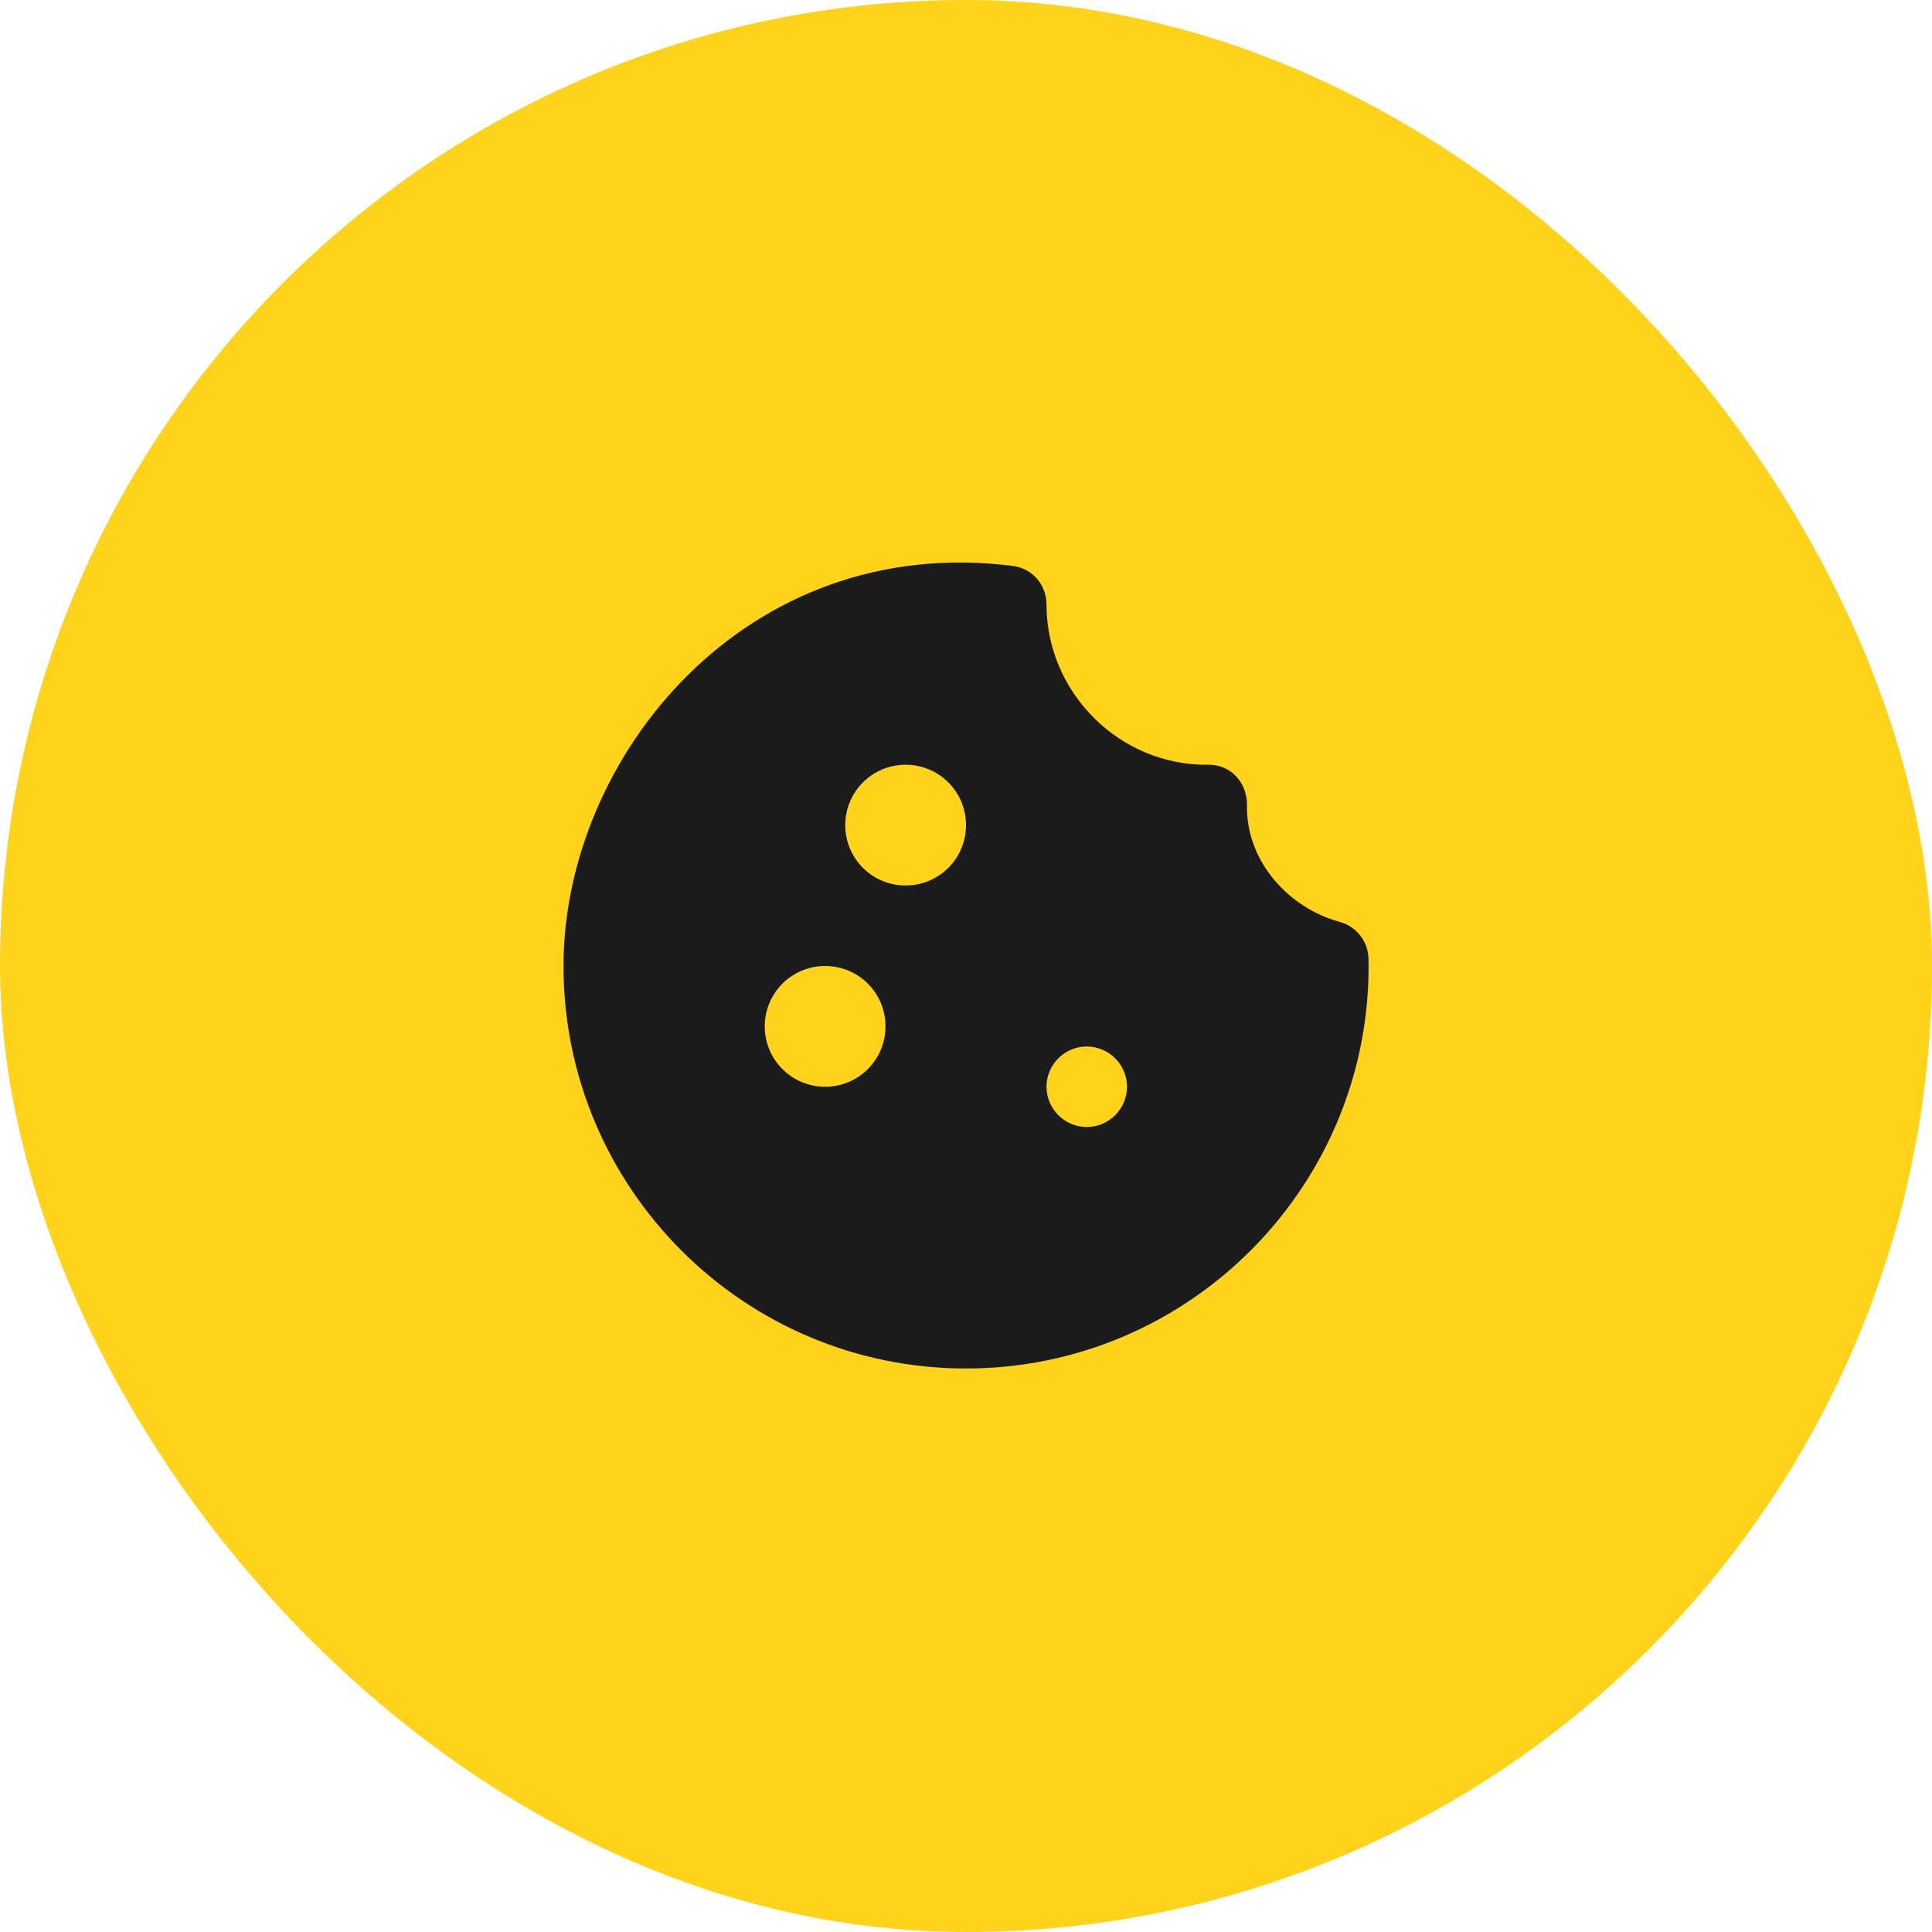
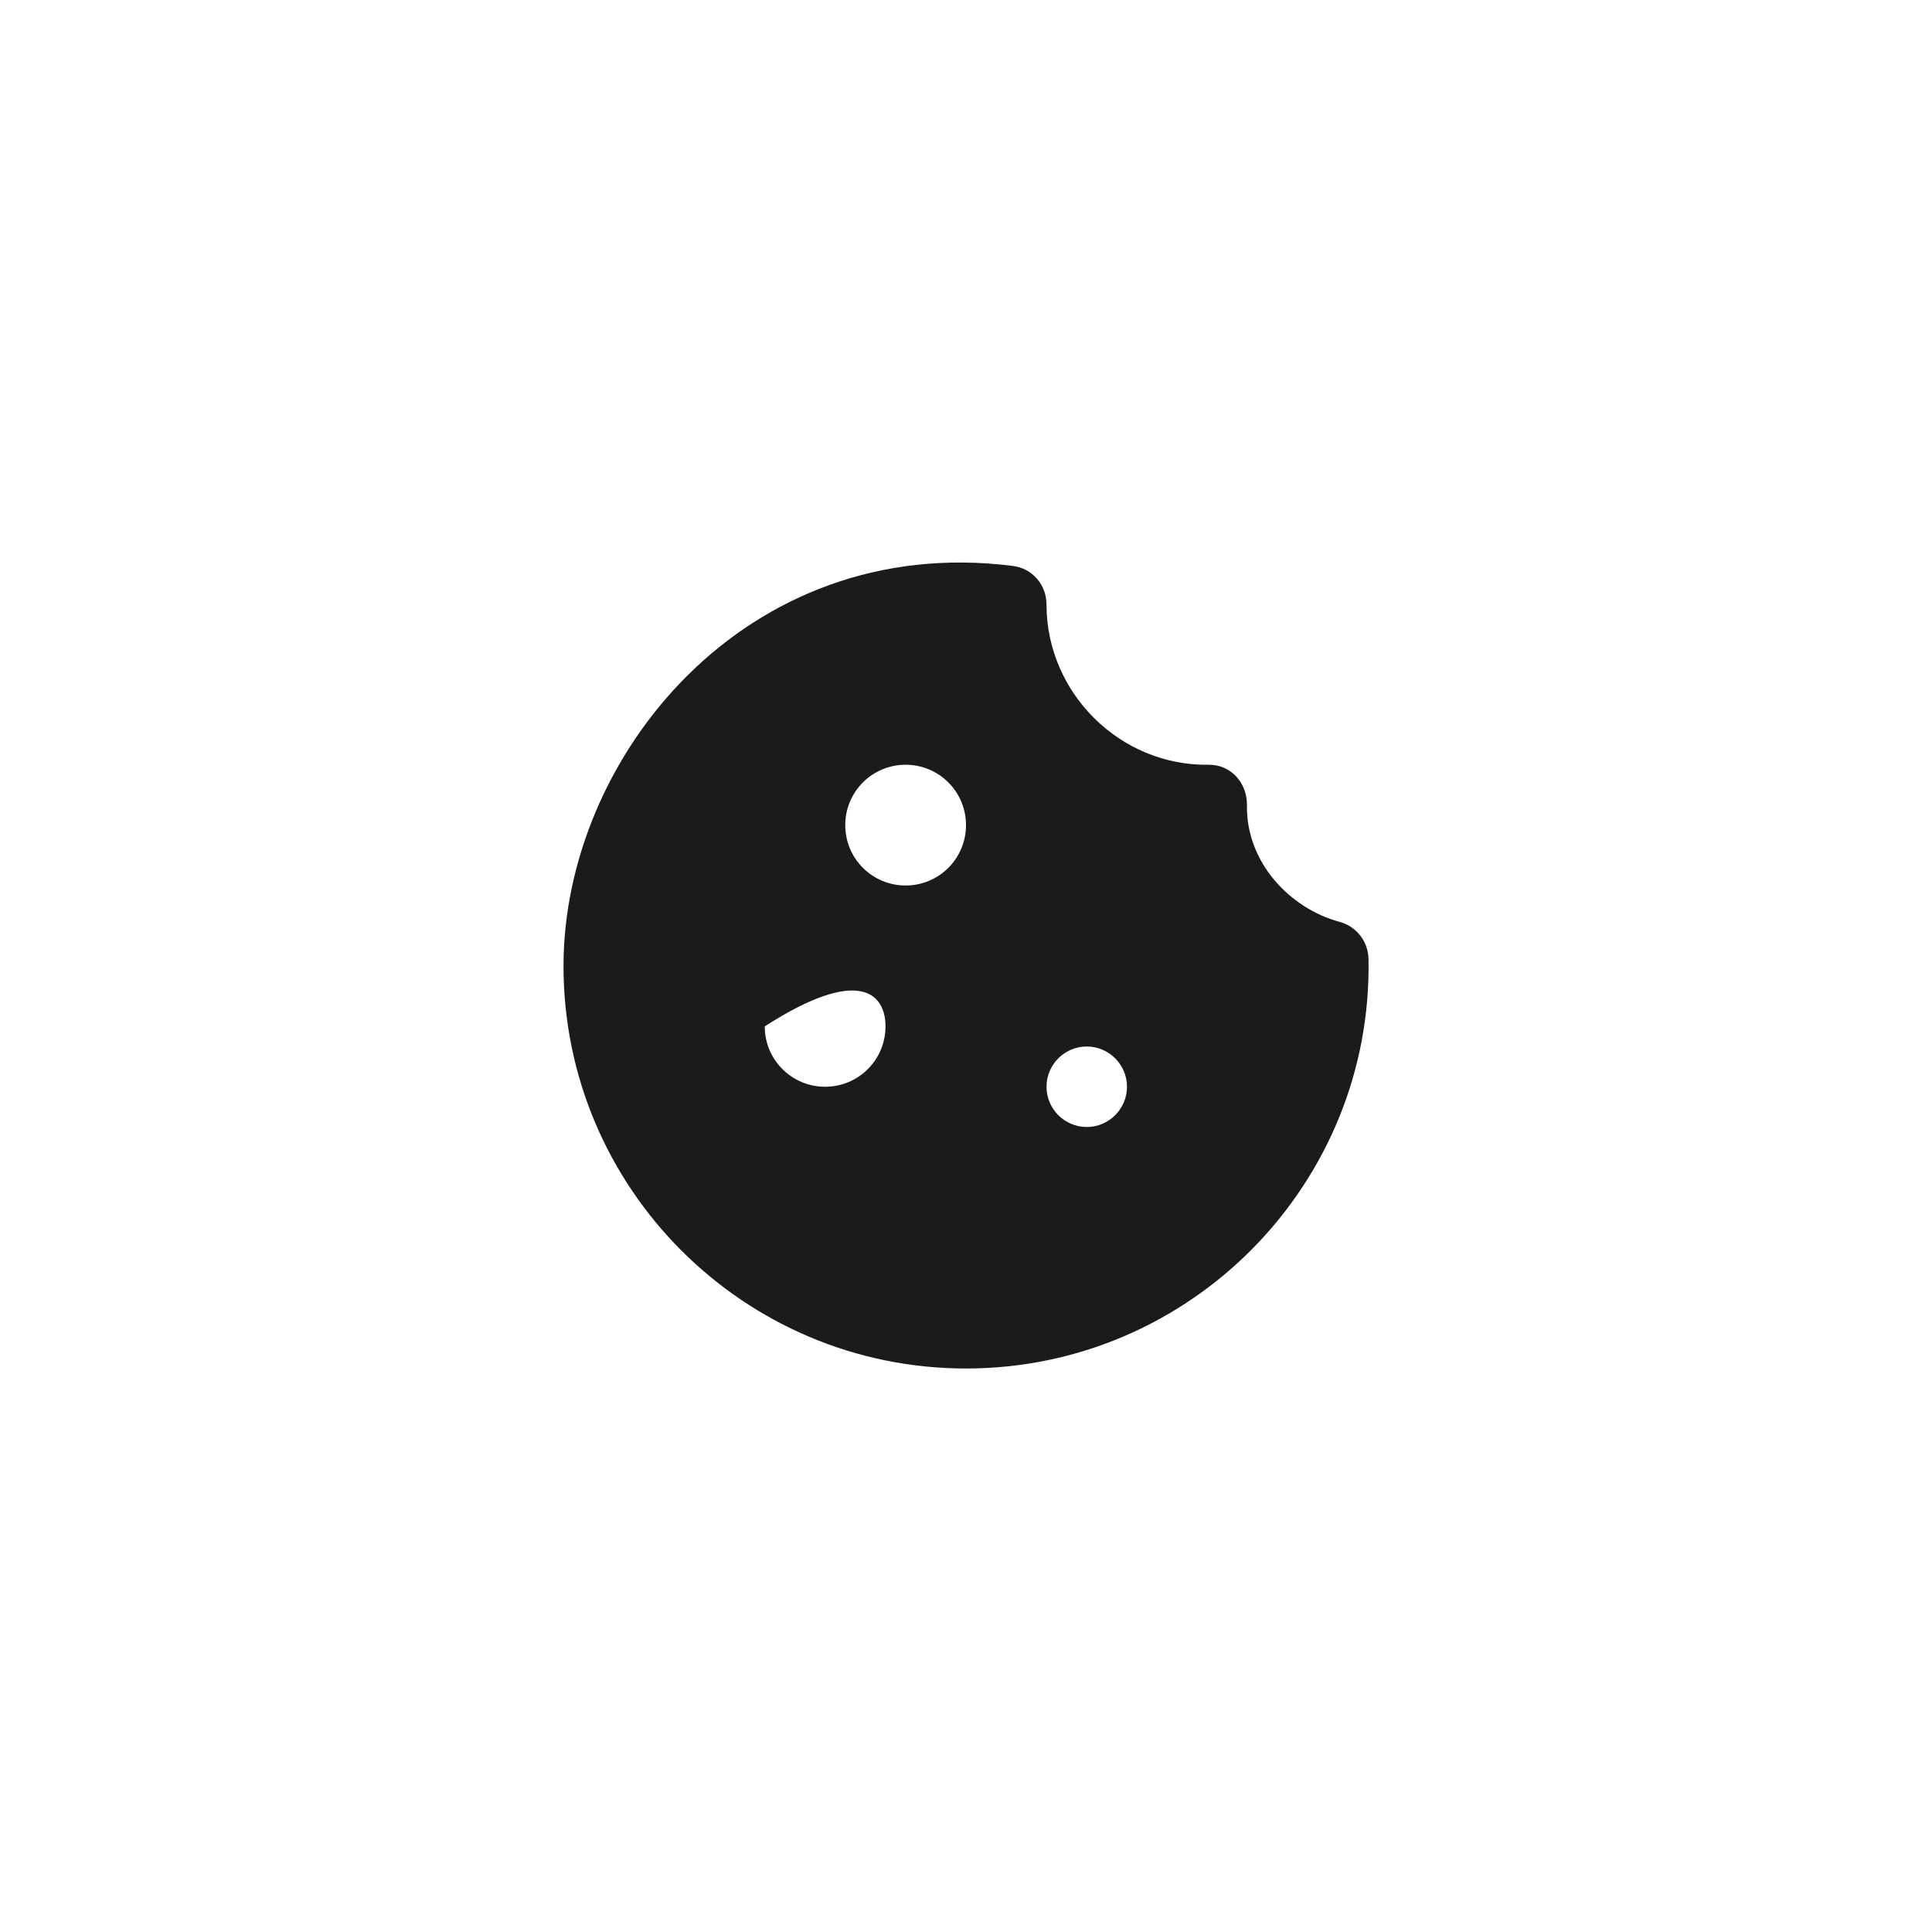
<svg xmlns="http://www.w3.org/2000/svg" width="48" height="48" viewBox="0 0 48 48" fill="none">
-   <rect width="48" height="48" rx="24" fill="#FFD21C" />
-   <path d="M33.27 22.9C32.06 22.57 30.96 21.44 30.98 20.01C30.99 19.45 30.58 18.99 30.02 19C27.83 19.03 26 17.22 26 15.02C26 14.53 25.65 14.12 25.16 14.06C18.53 13.22 14 18.81 14 24C14 29.52 18.48 34 24 34C29.61 34 34.11 29.38 34 23.82C33.995 23.608 33.922 23.403 33.79 23.237C33.658 23.071 33.475 22.953 33.27 22.9ZM20.5 27C19.67 27 19 26.33 19 25.5C19 24.67 19.67 24 20.5 24C21.33 24 22 24.67 22 25.5C22 26.33 21.33 27 20.5 27ZM22.5 22C21.67 22 21 21.33 21 20.5C21 19.67 21.67 19 22.5 19C23.33 19 24 19.67 24 20.5C24 21.33 23.33 22 22.5 22ZM27 28C26.45 28 26 27.55 26 27C26 26.45 26.45 26 27 26C27.55 26 28 26.45 28 27C28 27.55 27.55 28 27 28Z" fill="#1B1B1B" />
+   <path d="M33.27 22.9C32.06 22.57 30.96 21.44 30.98 20.01C30.99 19.45 30.58 18.99 30.02 19C27.83 19.03 26 17.22 26 15.02C26 14.53 25.65 14.12 25.16 14.06C18.53 13.22 14 18.81 14 24C14 29.52 18.48 34 24 34C29.61 34 34.11 29.38 34 23.82C33.995 23.608 33.922 23.403 33.79 23.237C33.658 23.071 33.475 22.953 33.27 22.9ZM20.5 27C19.67 27 19 26.33 19 25.5C21.33 24 22 24.67 22 25.5C22 26.33 21.33 27 20.5 27ZM22.5 22C21.67 22 21 21.33 21 20.5C21 19.67 21.67 19 22.5 19C23.33 19 24 19.67 24 20.5C24 21.33 23.33 22 22.5 22ZM27 28C26.45 28 26 27.55 26 27C26 26.45 26.45 26 27 26C27.55 26 28 26.45 28 27C28 27.55 27.55 28 27 28Z" fill="#1B1B1B" />
</svg>